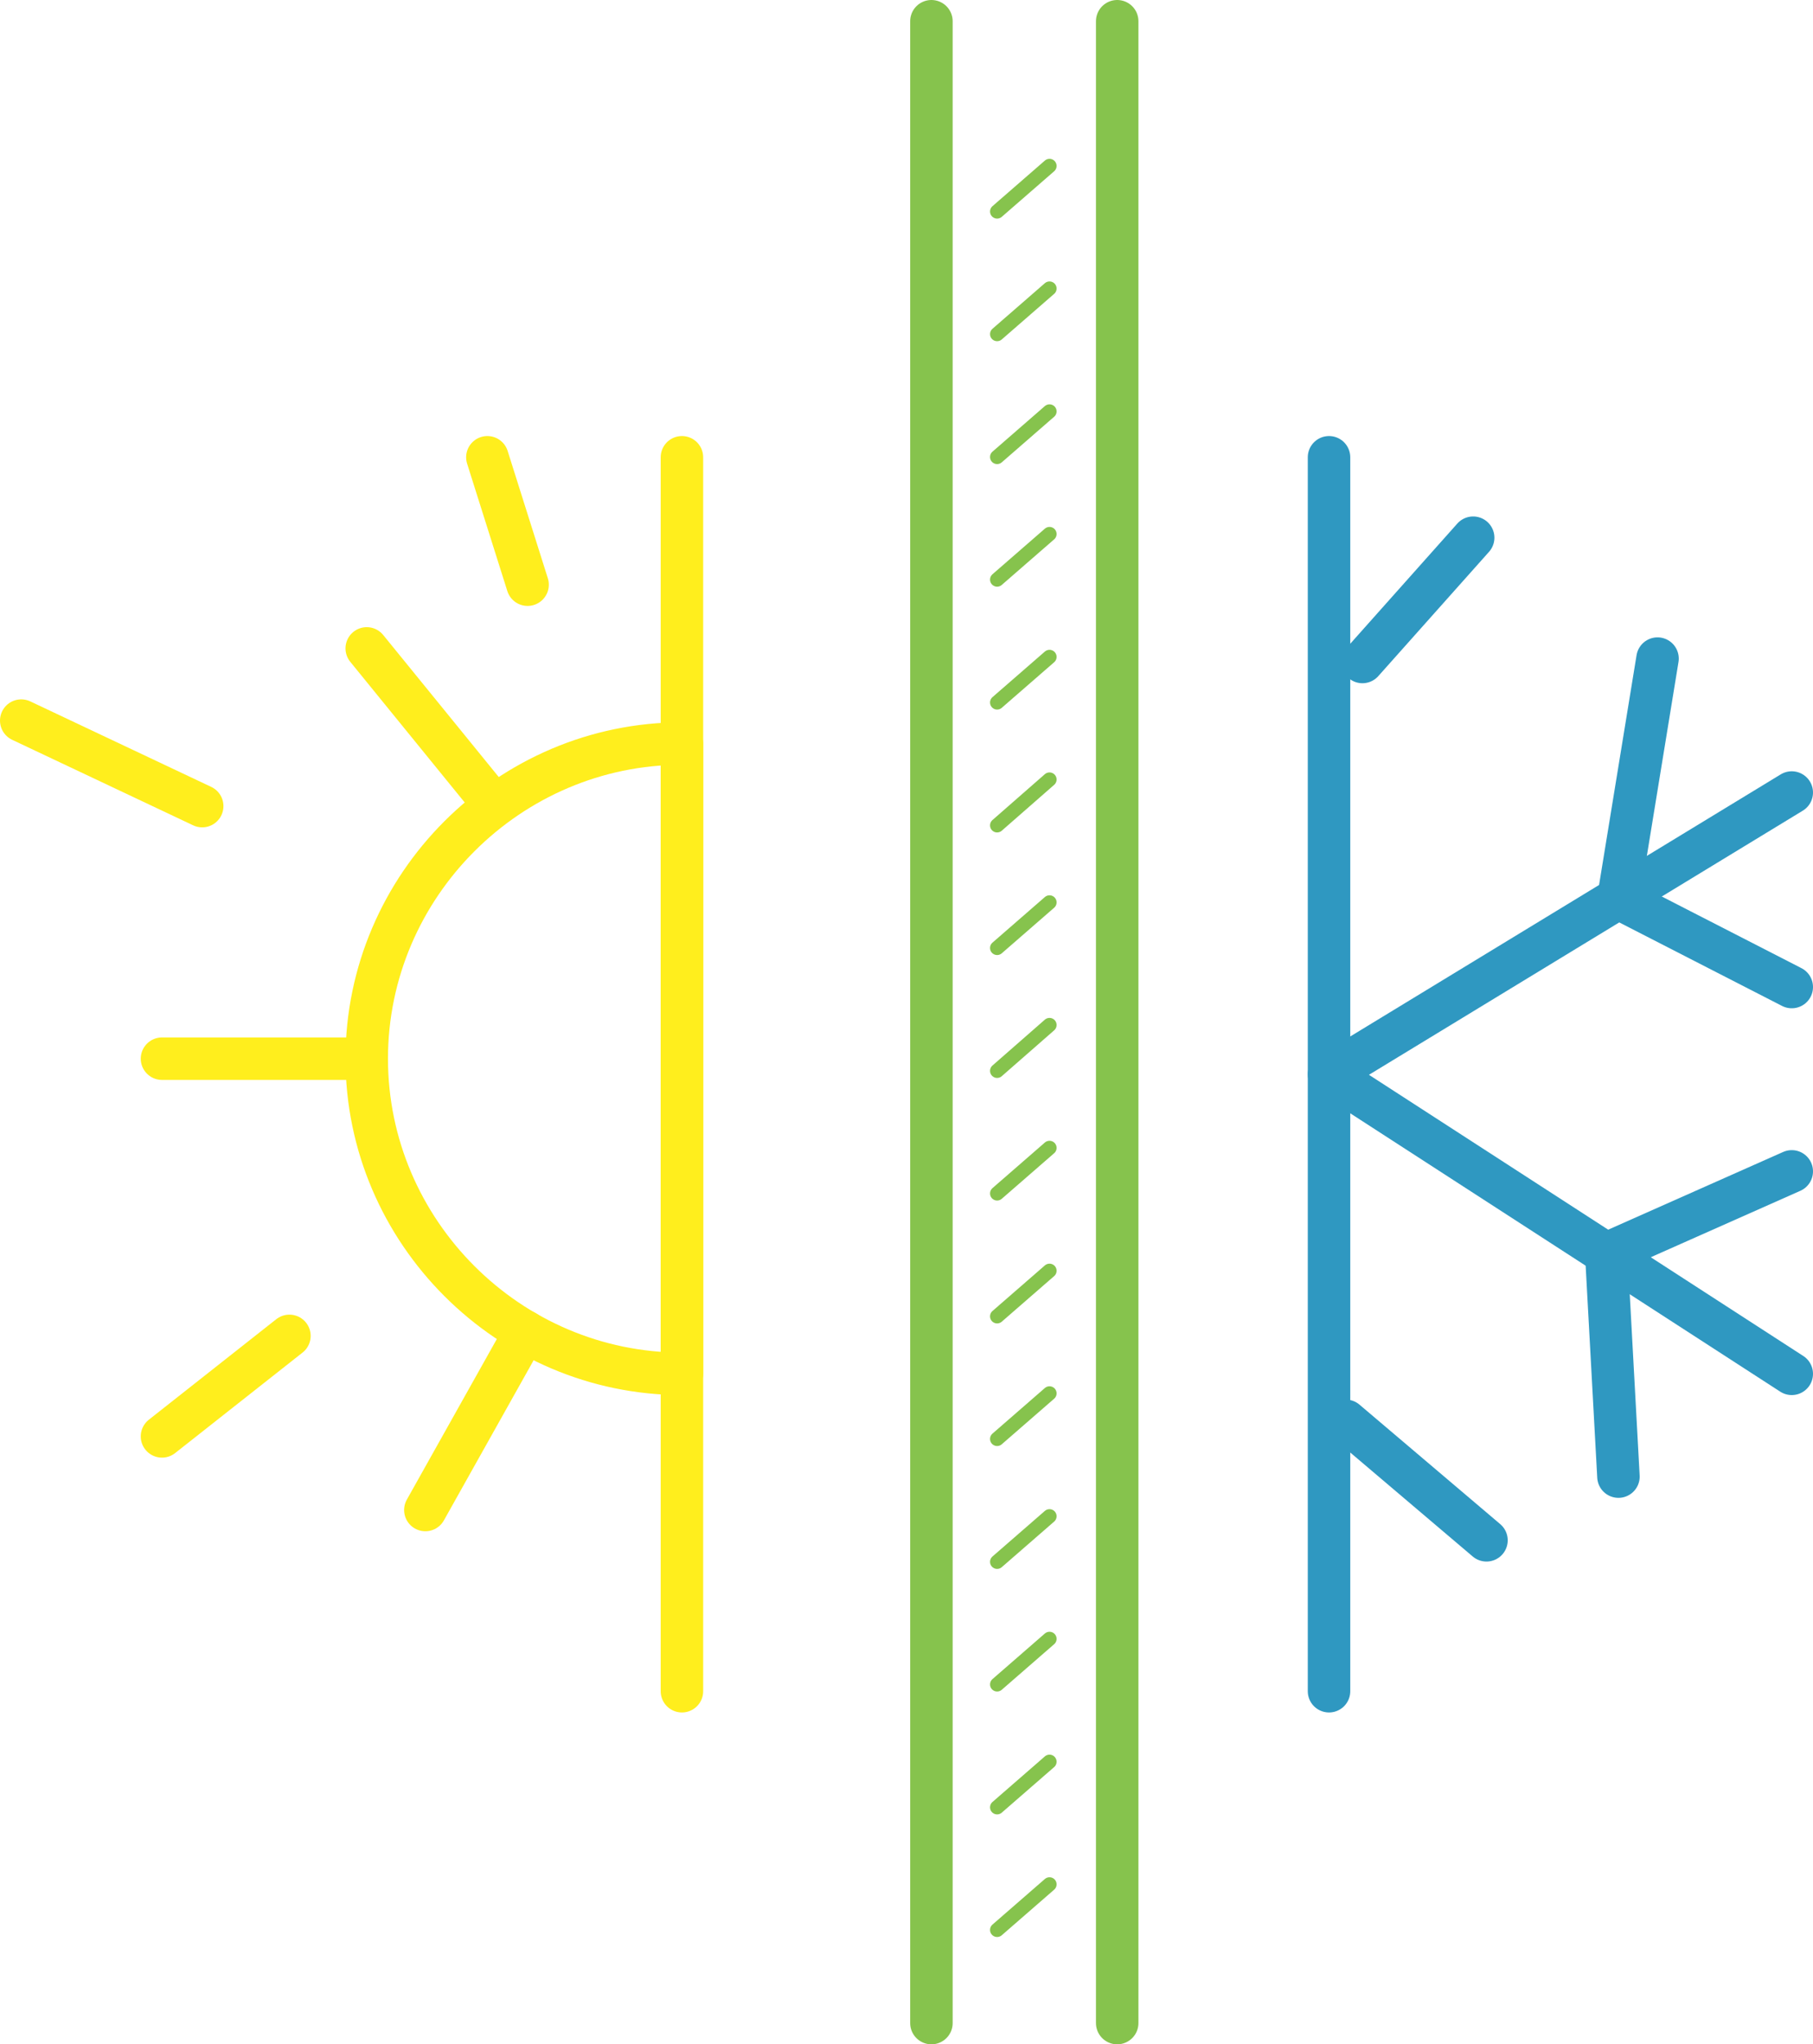
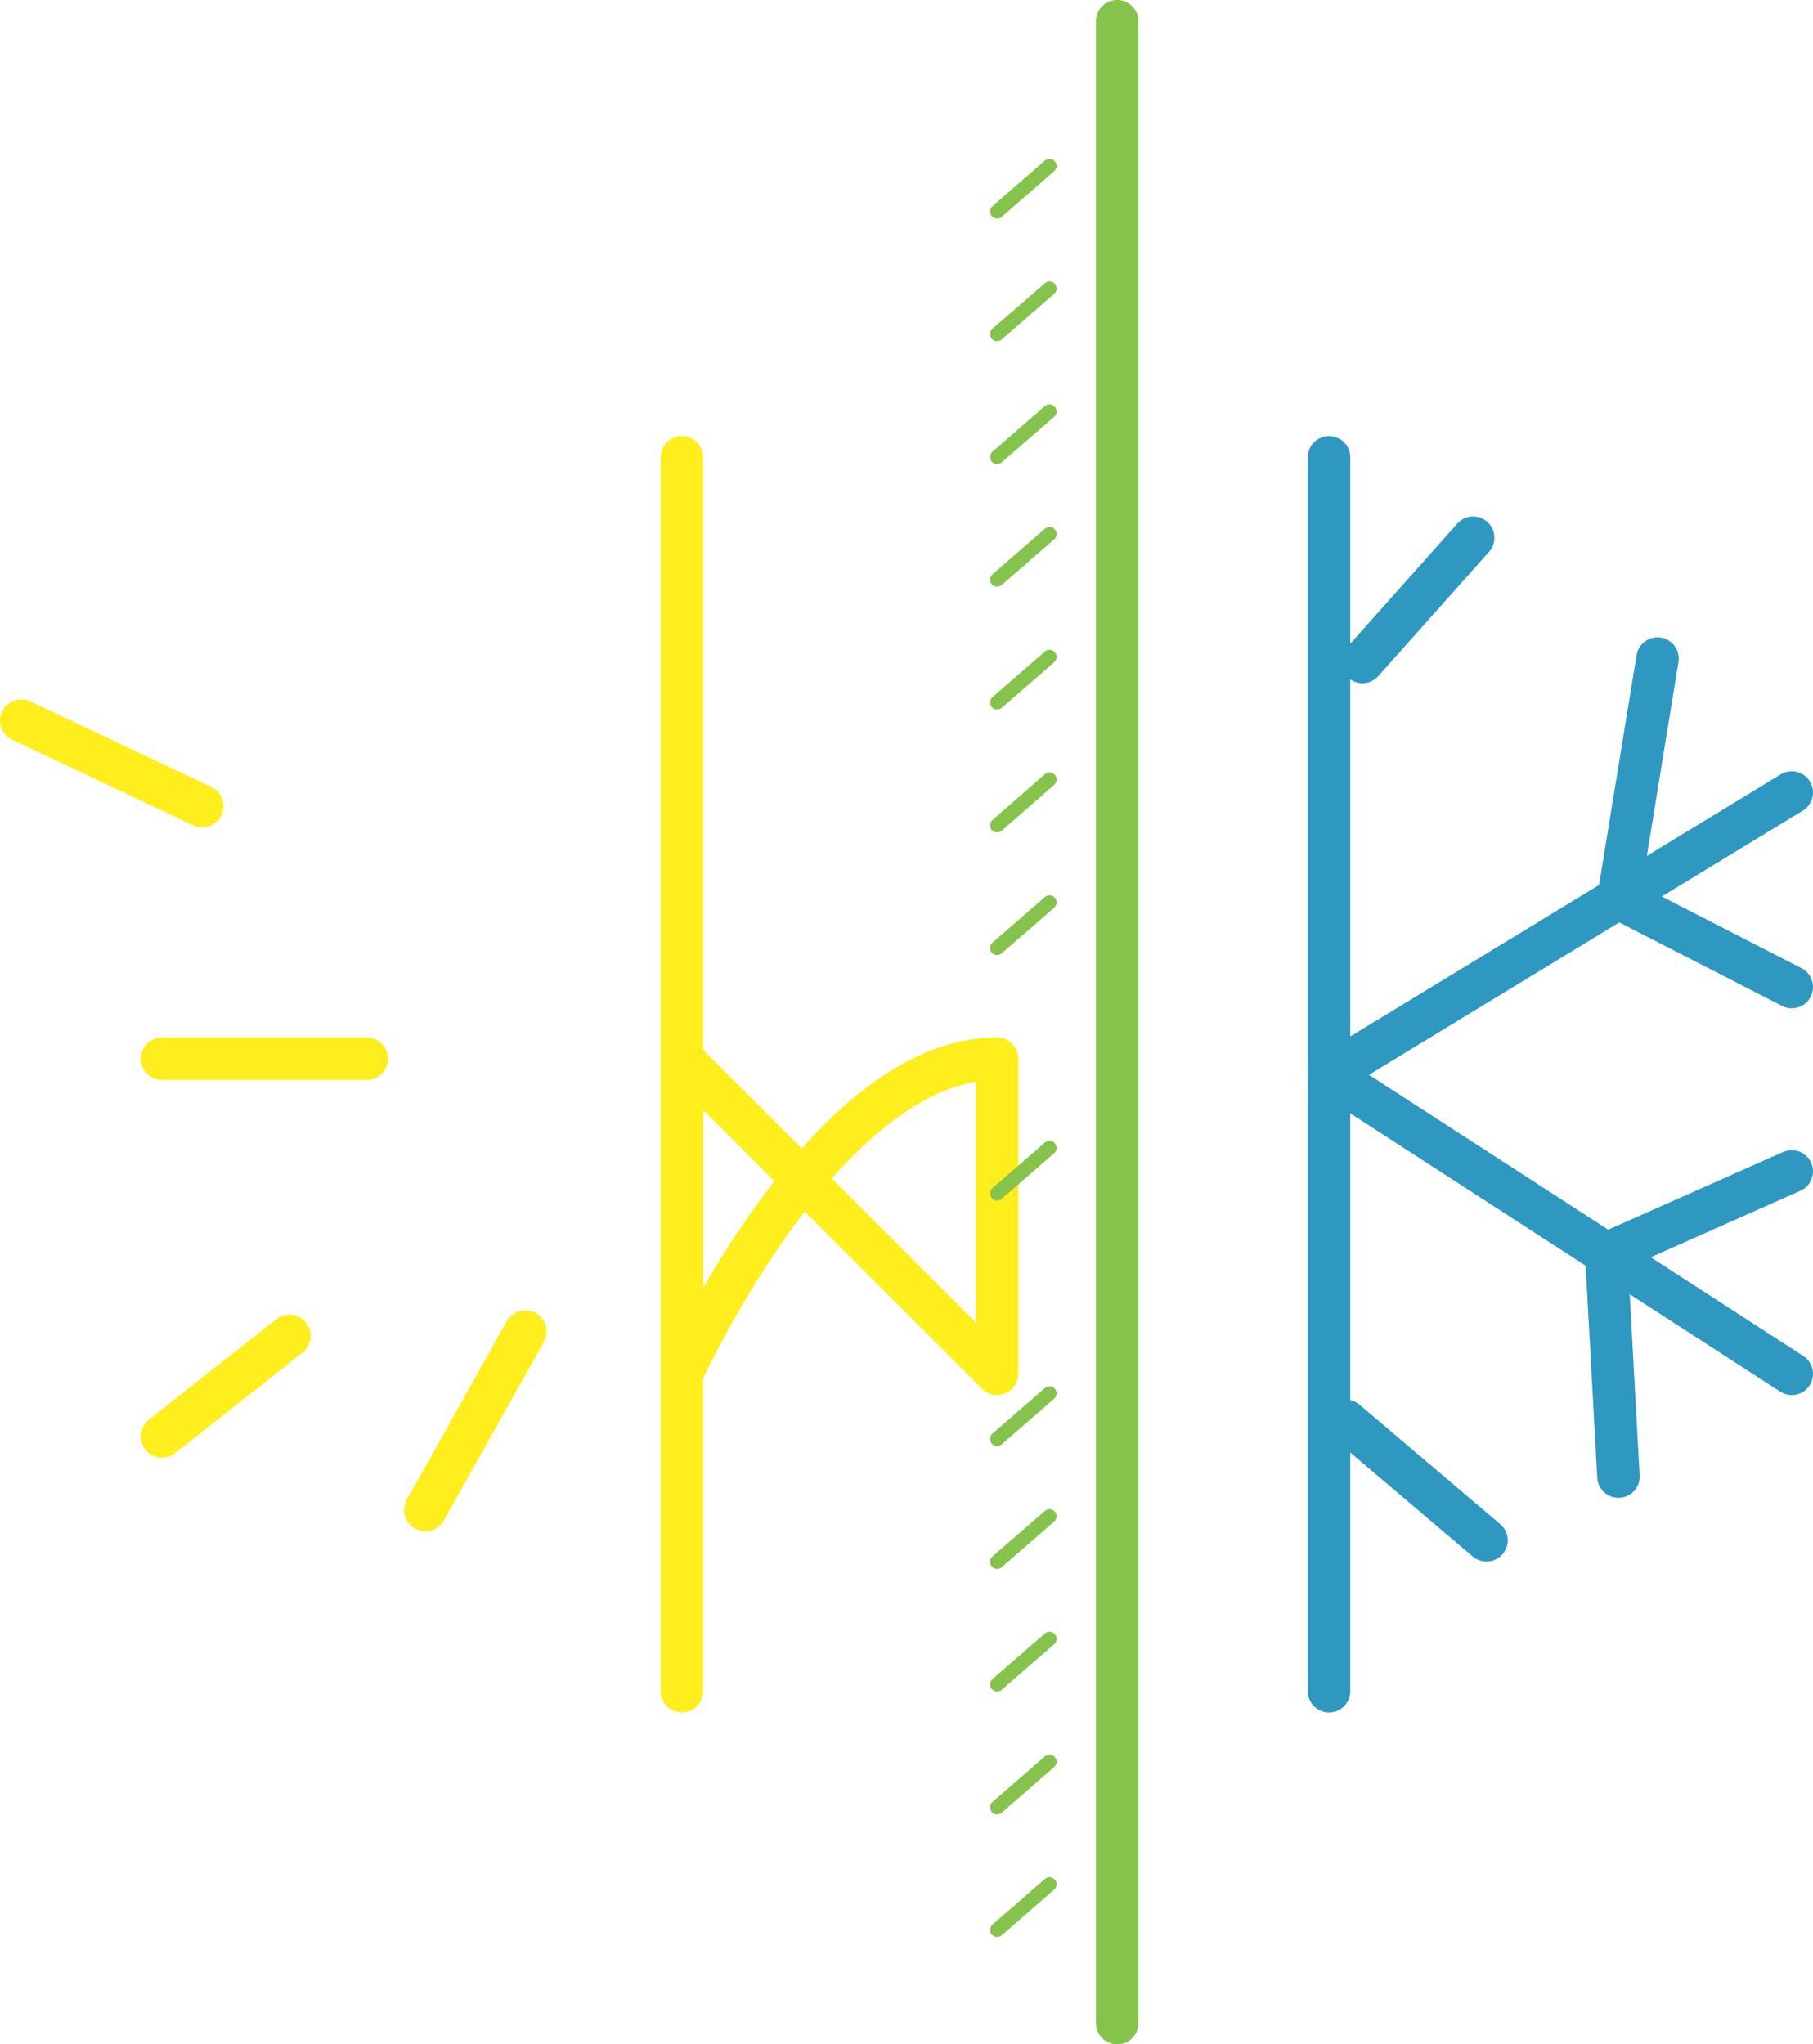
<svg xmlns="http://www.w3.org/2000/svg" id="Calque_2" data-name="Calque 2" viewBox="0 0 64.02 72.2">
  <defs>
    <style>
      .cls-1, .cls-2 {
        stroke: #86c34d;
      }

      .cls-1, .cls-2, .cls-3, .cls-4 {
        fill: none;
        stroke-linecap: round;
        stroke-linejoin: round;
      }

      .cls-1, .cls-3, .cls-4 {
        stroke-width: 1.5px;
      }

      .cls-2 {
        stroke-width: .5px;
      }

      .cls-3 {
        stroke: #ffee1d;
      }

      .cls-4 {
        stroke: #2f98c1;
      }
    </style>
  </defs>
  <g id="Calque_1-2" data-name="Calque 1">
    <g>
-       <line class="cls-1" x1="32.89" y1=".75" x2="32.89" y2="71.45" />
      <line class="cls-1" x1="39.45" y1=".75" x2="39.45" y2="71.45" />
-       <path class="cls-3" d="m24.08,37.39v11.13c-6.11,0-11.13-5.02-11.13-11.13s5.02-11.13,11.13-11.13v11.13Z" />
+       <path class="cls-3" d="m24.08,37.39v11.13s5.02-11.13,11.13-11.13v11.13Z" />
      <line class="cls-3" x1="24.08" y1="16.15" x2="24.08" y2="59.73" />
      <line class="cls-4" x1="46.93" y1="16.15" x2="46.93" y2="59.73" />
      <polyline class="cls-4" points="63.27 27.99 46.93 37.94 63.27 48.52" />
-       <line class="cls-3" x1="17.21" y1="16.15" x2="18.63" y2="20.65" />
-       <line class="cls-3" x1="12.95" y1="22.9" x2="17.09" y2="27.99" />
      <line class="cls-3" x1="12.95" y1="37.39" x2="5.72" y2="37.39" />
      <line class="cls-3" x1="18.55" y1="47.03" x2="15.02" y2="53.33" />
      <line class="cls-3" x1="10.22" y1="47.18" x2="5.72" y2="50.73" />
      <line class="cls-3" x1="7.14" y1="28.47" x2=".75" y2="25.45" />
      <line class="cls-4" x1="48.11" y1="23.38" x2="52.02" y2="18.99" />
      <polyline class="cls-4" points="58.53 23.26 57.15 31.72 63.27 34.86" />
      <polyline class="cls-4" points="63.27 41.37 56.72 44.28 57.15 52.15" />
      <line class="cls-4" x1="47.52" y1="50.18" x2="52.49" y2="54.4" />
      <line class="cls-2" x1="35.21" y1="7.47" x2="37.06" y2="5.86" />
      <line class="cls-2" x1="35.21" y1="11.8" x2="37.06" y2="10.19" />
      <line class="cls-2" x1="35.21" y1="16.14" x2="37.06" y2="14.53" />
      <line class="cls-2" x1="35.21" y1="20.47" x2="37.06" y2="18.86" />
      <line class="cls-2" x1="35.21" y1="24.81" x2="37.06" y2="23.2" />
      <line class="cls-2" x1="35.21" y1="29.15" x2="37.06" y2="27.53" />
      <line class="cls-2" x1="35.21" y1="33.48" x2="37.06" y2="31.87" />
-       <line class="cls-2" x1="35.21" y1="37.82" x2="37.06" y2="36.2" />
      <line class="cls-2" x1="35.21" y1="42.15" x2="37.06" y2="40.54" />
-       <line class="cls-2" x1="35.21" y1="46.49" x2="37.06" y2="44.88" />
      <line class="cls-2" x1="35.21" y1="50.82" x2="37.06" y2="49.21" />
      <line class="cls-2" x1="35.21" y1="55.16" x2="37.06" y2="53.55" />
      <line class="cls-2" x1="35.21" y1="59.49" x2="37.06" y2="57.88" />
      <line class="cls-2" x1="35.21" y1="63.83" x2="37.06" y2="62.22" />
      <line class="cls-2" x1="35.21" y1="68.16" x2="37.06" y2="66.55" />
    </g>
  </g>
</svg>